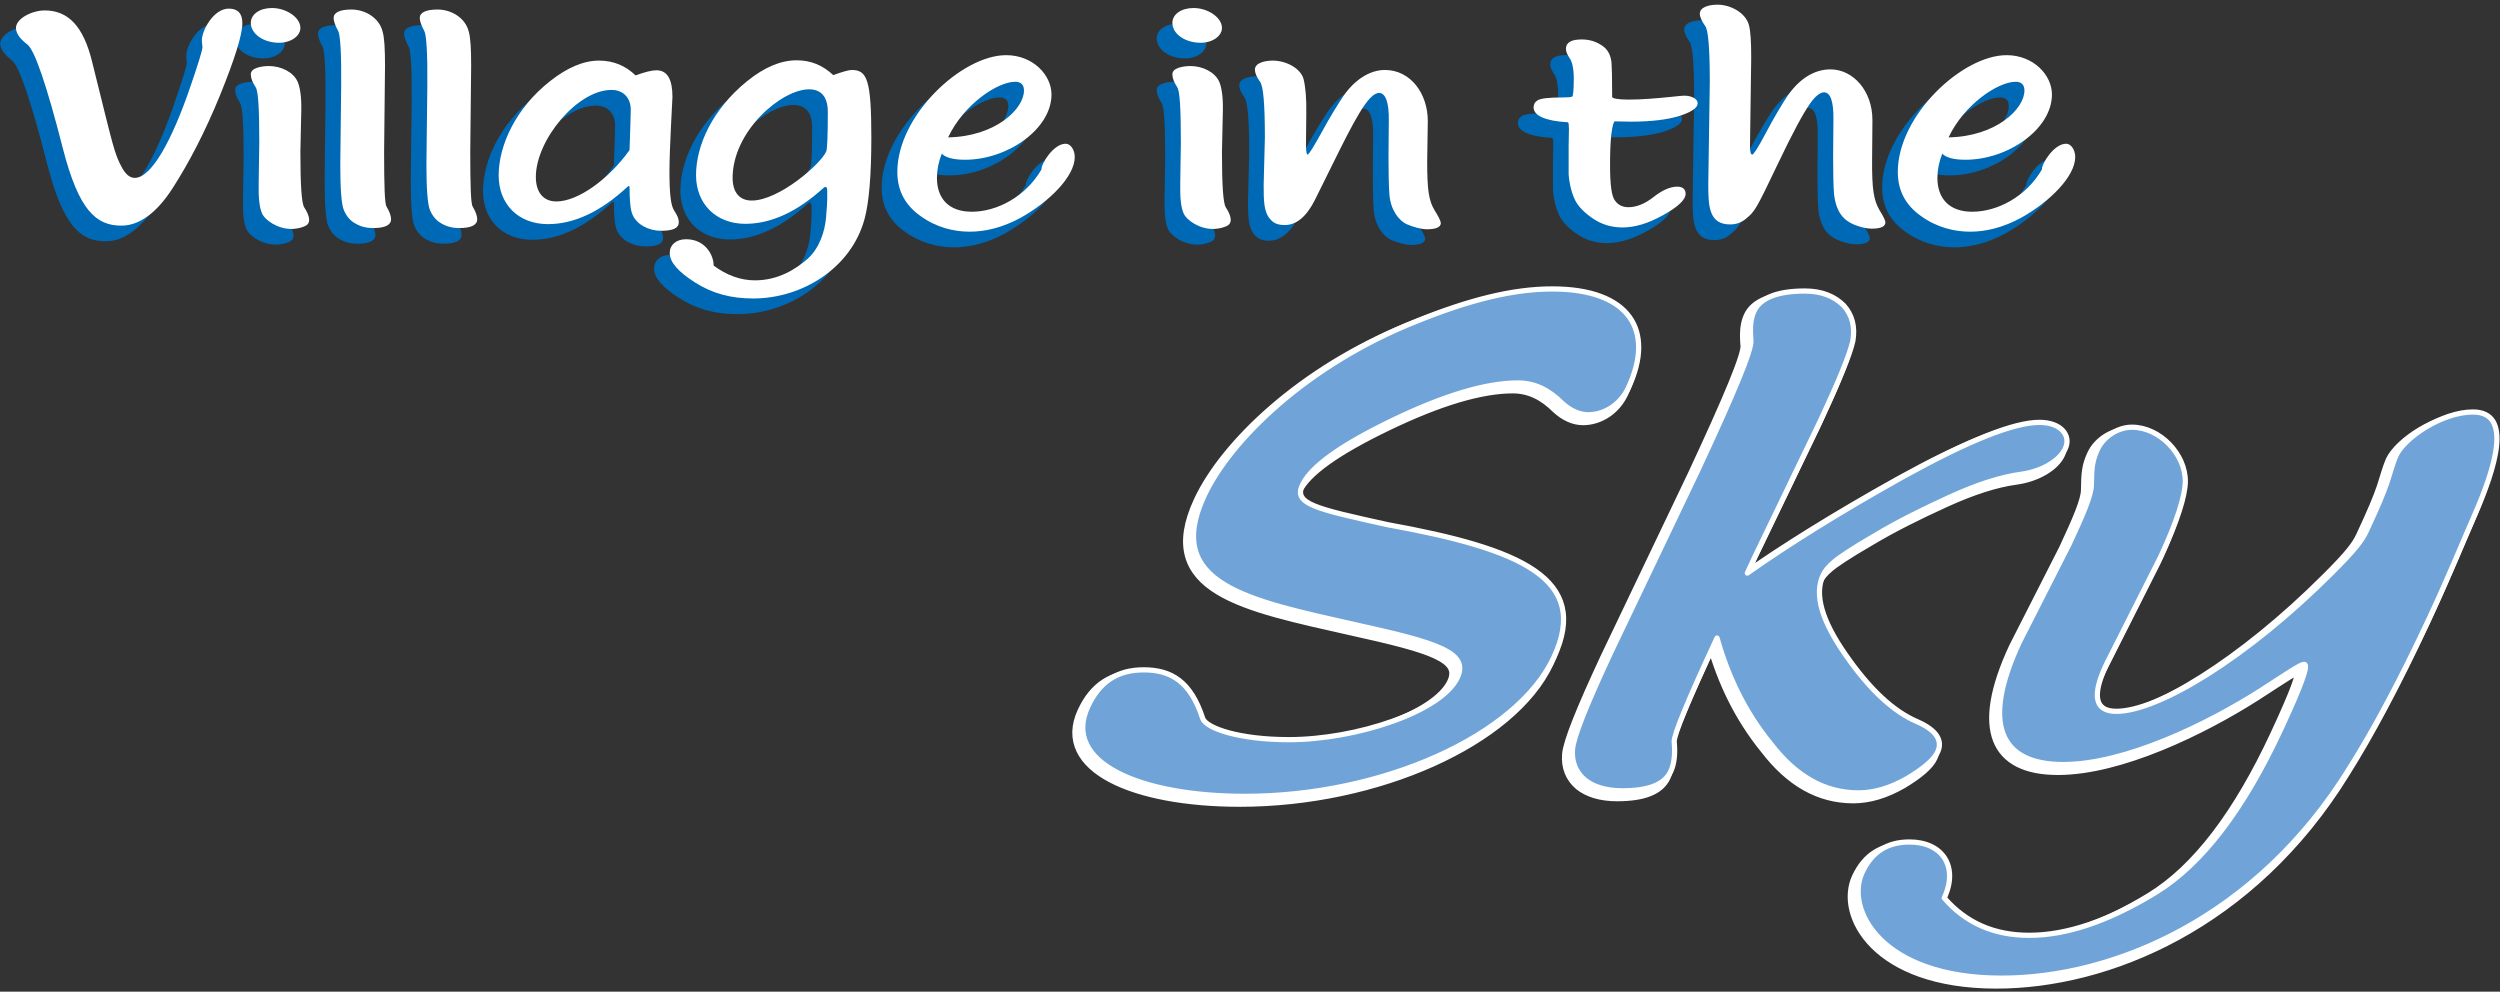
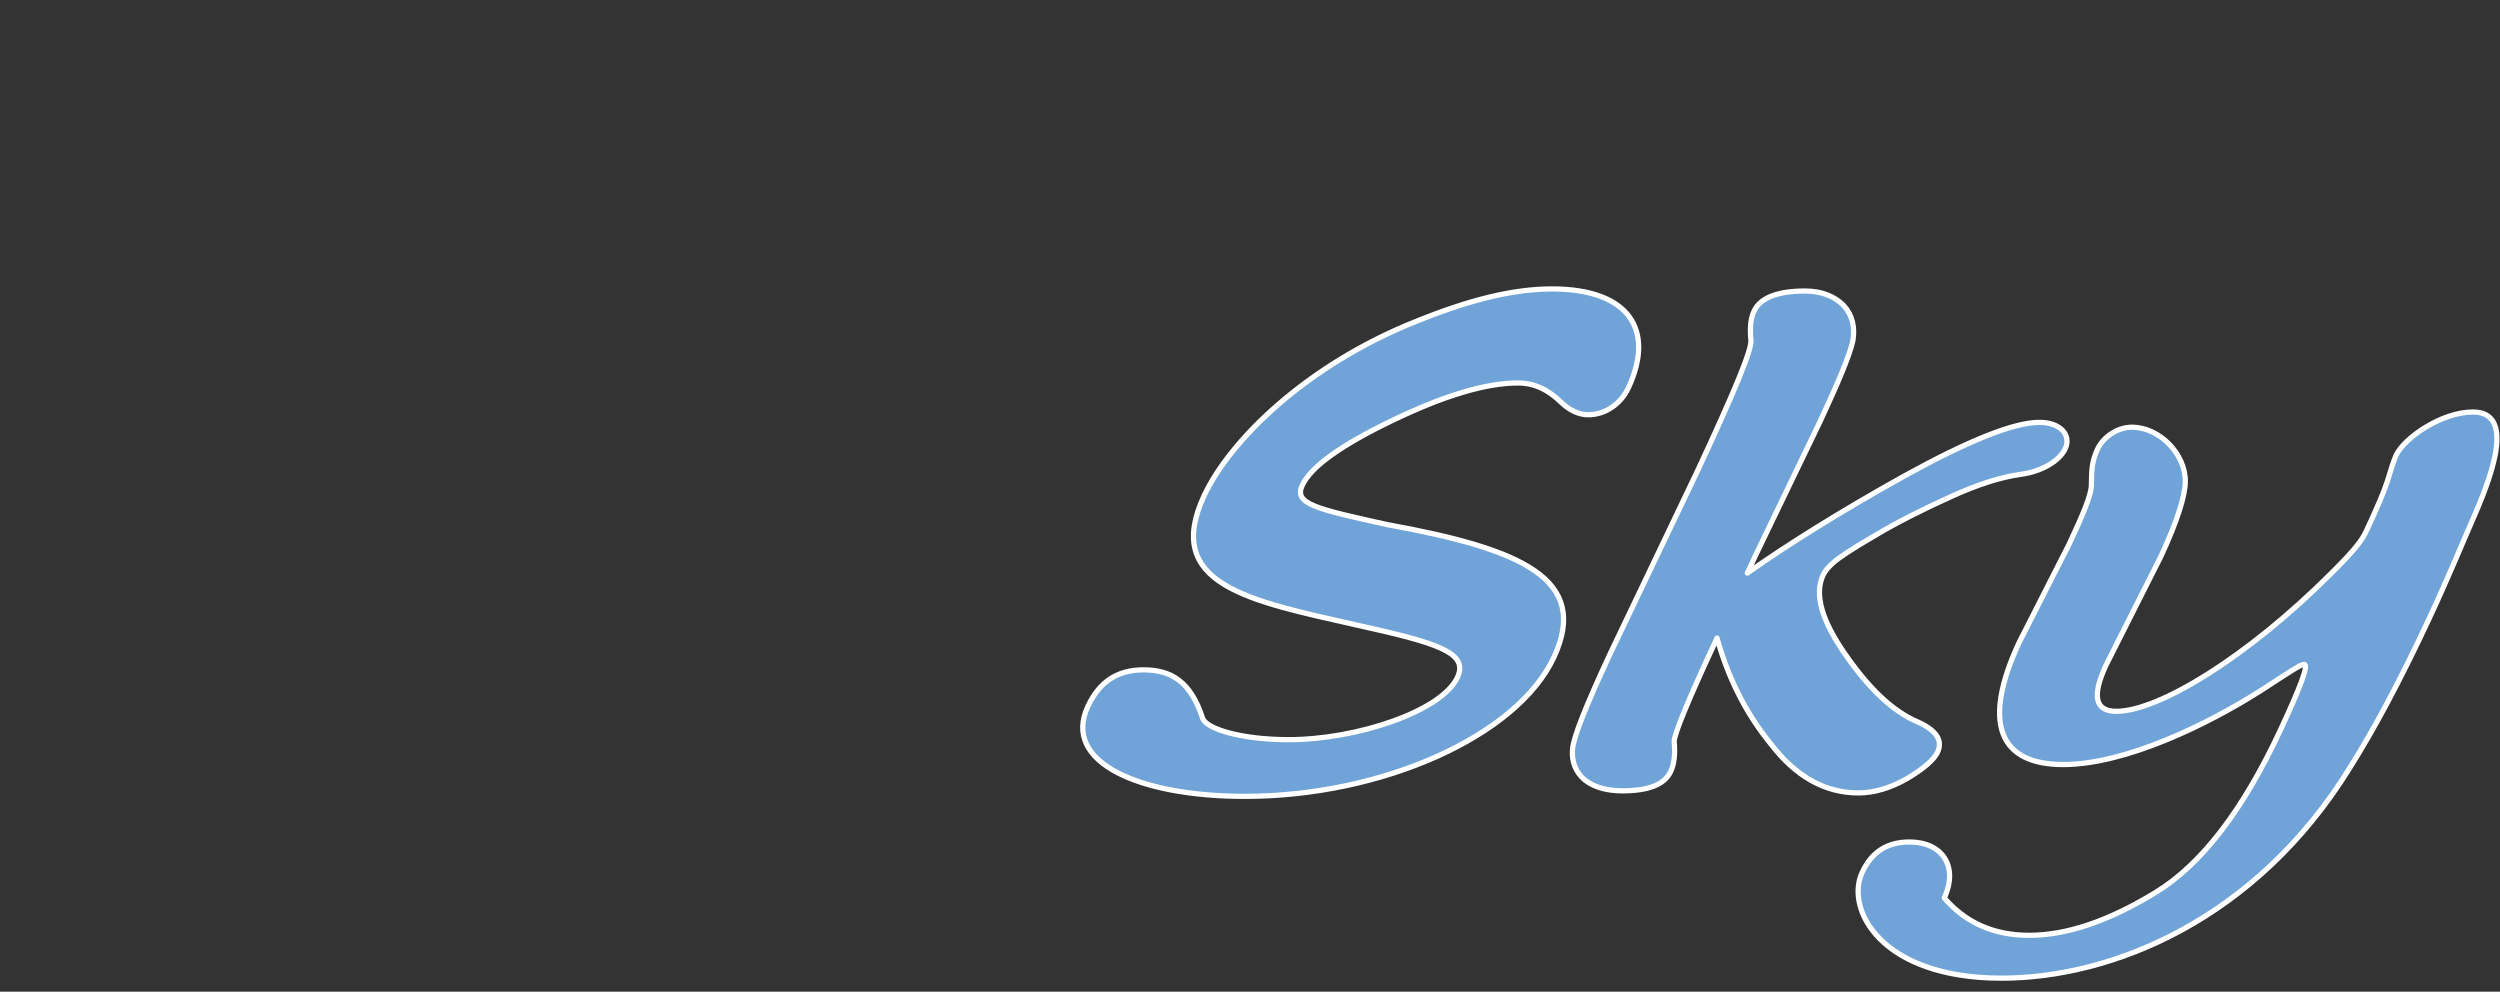
<svg xmlns="http://www.w3.org/2000/svg" width="479px" height="190px" viewBox="0 0 479 190" version="1.1">
  <rect x="0" y="0" width="479" height="190" fill="#333333" stroke="none" />
  <title>Group 8</title>
  <desc>Created with Sketch.</desc>
  <g id="Pages" stroke="none" stroke-width="1" fill="none" fill-rule="evenodd">
    <g id="Group-8" transform="translate(0.058, 0.898)">
-       <path d="M20.211,45.334 C23.628,45.334 26.987,42.901 30.056,38.095 C33.184,33.23 36.253,27.323 39.091,20.374 C41.928,13.366 43.376,8.791 43.376,6.533 C43.376,4.679 42.507,3.753 40.77,3.753 C37.874,3.753 35.616,7.923 35.616,9.834 C35.616,10.123 35.732,10.992 35.732,11.166 C35.732,11.687 34.921,14.351 33.241,19.215 C29.998,28.597 26.06,36.184 22.759,36.184 C21.891,36.184 21.138,35.604 20.443,34.446 C18.821,31.551 18.763,30.682 14.594,13.945 C12.914,7.054 9.961,4.1 5.502,4.1 C3.069,4.1 -8.81072992e-13,5.664 -8.81072992e-13,7.459 C-8.81072992e-13,8.444 0.695,9.486 2.201,10.644 C3.533,11.629 5.849,18.231 8.976,30.508 C12.046,42.438 15.347,45.334 20.211,45.334 Z M50.383,10.297 C52.758,10.297 54.495,8.965 54.495,7.459 C54.495,5.432 51.773,3.637 49.051,3.637 C46.677,3.637 44.998,4.853 44.998,6.475 C44.998,8.675 47.546,10.297 50.383,10.297 Z M52.758,45.971 C53.337,45.971 54.321,45.855 55.016,45.565 C55.885,45.276 56.175,44.87 56.175,44.175 C56.175,43.596 55.827,42.728 55.248,41.859 C54.727,41.106 54.495,37.573 54.495,31.203 L54.669,23.211 C54.727,20.489 54.379,18.694 53.974,17.768 C53.163,15.914 50.789,14.756 48.472,14.756 C47.256,14.756 44.998,15.046 44.998,16.32 C44.998,17.073 45.287,17.825 45.924,18.81 C46.445,19.563 46.619,23.153 46.619,29.466 L46.503,37.226 C46.445,40.18 46.677,41.917 47.14,42.959 C47.719,44.349 50.21,45.971 52.758,45.971 Z M68.452,45.797 C70.711,45.797 71.869,45.218 71.869,44.118 C71.869,43.538 71.637,42.728 71,41.685 C70.653,41.164 70.537,37.689 70.537,31.203 L70.711,14.756 C70.711,11.513 70.595,9.312 70.247,8.154 C69.61,5.548 66.946,3.927 64.282,3.927 C62.024,3.927 60.866,4.506 60.866,5.548 C60.866,6.127 61.155,6.996 61.734,8.038 C62.14,8.791 62.371,12.324 62.313,18.52 L62.14,33.635 C62.14,38.384 62.371,41.338 62.835,42.38 C63.298,43.48 63.993,44.349 65.035,44.928 C66.02,45.507 67.12,45.797 68.452,45.797 Z M84.957,45.797 C87.215,45.797 88.374,45.218 88.374,44.118 C88.374,43.538 88.142,42.728 87.505,41.685 C87.158,41.164 87.042,37.689 87.042,31.203 L87.215,14.756 C87.215,11.513 87.1,9.312 86.752,8.154 C86.115,5.548 83.451,3.927 80.787,3.927 C78.529,3.927 77.37,4.506 77.37,5.548 C77.37,6.127 77.66,6.996 78.239,8.038 C78.644,8.791 78.876,12.324 78.818,18.52 L78.644,33.635 C78.644,38.384 78.876,41.338 79.339,42.38 C79.803,43.48 80.498,44.349 81.54,44.928 C82.525,45.507 83.625,45.797 84.957,45.797 Z M123.642,46.318 C125.901,46.318 127.001,45.797 127.001,44.697 C127.001,44.002 126.769,43.48 126.074,42.38 C125.495,41.454 125.206,39.369 125.206,34.967 C125.206,30.624 125.785,21.242 125.785,20.663 C125.785,17.304 124.8,15.567 122.716,15.567 C121.789,15.567 120.457,15.914 118.72,16.551 C116.809,14.698 114.492,13.714 111.712,13.714 C108.759,13.714 105.631,15.046 102.331,17.652 C95.844,22.748 92.485,29.871 92.485,35.72 C92.485,41.222 96.25,45.044 101.925,45.044 C107.021,45.044 112.118,42.612 117.33,37.747 C117.446,37.747 117.561,37.805 117.561,37.921 C117.561,40.527 117.735,42.322 118.14,43.249 C118.951,45.102 121.152,46.318 123.642,46.318 Z M103.547,40.701 C101.056,40.701 99.609,38.963 99.609,36.01 C99.609,28.945 107.543,19.331 114.087,19.331 C116.577,19.331 117.793,21.069 117.793,23.095 L117.792,23.183 C117.786,23.797 117.725,26.371 117.561,30.856 C113.565,36.473 107.658,40.701 103.547,40.701 Z M141.247,59.29 C150.571,59.29 159.953,53.557 162.559,44.175 C163.428,41.048 163.891,35.836 163.891,28.539 C163.891,17.362 163.08,15.509 160.127,15.509 C159.605,15.509 158.331,15.856 156.594,16.493 C154.625,14.64 152.366,13.656 149.587,13.656 C146.517,13.656 143.39,14.988 140.089,17.652 C133.371,23.095 130.302,30.045 130.302,35.662 C130.302,41.222 134.182,44.986 139.742,44.986 C144.722,44.986 149.703,42.67 154.741,38.095 C154.857,37.979 154.973,37.921 155.088,37.921 C155.32,37.921 155.436,38.153 155.436,38.616 C155.494,40.817 155.32,42.554 155.204,43.886 C154.973,46.376 153.988,49.619 151.672,51.704 C149.413,53.673 146.054,55.816 141.595,55.816 C138.815,55.816 136.151,54.831 133.661,52.978 L133.661,52.804 C133.661,51.183 132.213,47.94 128.391,47.94 C126.48,47.94 125.264,49.04 125.264,50.546 C125.264,52.457 127.059,54.252 130.012,56.163 C133.429,58.364 137.02,59.29 141.247,59.29 Z M140.958,40.527 C138.699,40.527 137.309,39.021 137.309,36.184 C137.309,27.265 146.633,19.215 151.961,19.215 C154.335,19.215 155.552,20.721 155.552,23.559 C155.552,28.076 155.436,30.624 155.262,31.087 C154.278,33.462 146.228,40.527 140.958,40.527 Z M182.712,46.492 C185.724,46.492 188.967,45.739 192.499,43.828 C198.001,40.759 202.866,35.894 202.866,32.188 C202.866,30.798 202.055,29.64 201.128,29.64 C198.754,29.64 196.38,33.578 196.495,34.562 C193.426,39.832 187.924,42.67 183.118,42.67 C178.716,42.67 176.458,40.122 176.458,36.184 C176.458,34.736 176.747,33.172 177.384,31.551 C178.137,32.303 179.585,32.709 181.844,32.709 C189.951,32.709 198.407,26.86 198.407,20.2 C198.407,16.493 194.874,12.671 189.72,12.671 C181.207,12.671 168.871,24.254 168.871,35.025 C168.871,38.79 170.493,41.454 173.215,43.423 C176.284,45.681 179.701,46.492 182.712,46.492 Z M178.601,28.423 C181.612,22.053 188.098,17.768 191.457,17.768 C192.557,17.768 193.137,18.347 193.137,19.447 C193.137,22.98 187.693,28.25 178.601,28.423 Z M226.957,10.297 C229.332,10.297 231.069,8.965 231.069,7.459 C231.069,5.432 228.347,3.637 225.625,3.637 C223.251,3.637 221.571,4.853 221.571,6.475 C221.571,8.675 224.119,10.297 226.957,10.297 Z M229.332,45.971 C229.911,45.971 230.895,45.855 231.59,45.565 C232.459,45.276 232.748,44.87 232.748,44.175 C232.748,43.596 232.401,42.728 231.822,41.859 C231.301,41.106 231.069,37.573 231.069,31.203 L231.243,23.211 C231.301,20.489 230.953,18.694 230.548,17.768 C229.737,15.914 227.363,14.756 225.046,14.756 C223.83,14.756 221.571,15.046 221.571,16.32 C221.571,17.073 221.861,17.825 222.498,18.81 C223.019,19.563 223.193,23.153 223.193,29.466 L223.077,37.226 C223.019,40.18 223.251,41.917 223.714,42.959 C224.293,44.349 226.783,45.971 229.332,45.971 Z M270.333,46.029 C272.071,46.029 272.997,45.623 272.997,44.87 C272.997,44.465 272.592,43.654 271.839,42.438 C270.681,40.585 270.391,38.442 270.391,33.056 L270.507,25.296 C270.507,20.084 267.264,15.509 262.283,15.509 C259.272,15.509 256.376,17.536 254.35,20.489 C253.597,21.59 251.628,24.717 250.18,27.439 C248.732,30.045 247.748,31.724 247.458,31.724 C247.284,31.724 247.168,31.029 247.168,29.697 L247.226,23.906 C247.284,20.837 247.053,18.636 246.705,17.246 C246.126,15.162 243.346,13.714 240.798,13.714 C239.35,13.714 237.381,14.119 237.381,15.451 C237.381,16.03 237.671,16.783 238.366,17.768 C239.003,18.578 239.292,22.111 239.292,28.481 L239.061,37.458 C239.061,40.469 239.061,42.728 240.335,44.118 C241.03,44.928 241.841,45.218 243.115,45.218 C245.431,45.218 247.342,43.48 248.906,40.353 L252.033,34.041 C256.376,25.238 259.098,19.91 261.183,19.91 C262.399,19.91 263.094,21.706 263.036,25.18 L262.978,32.188 C262.978,35.489 263.036,37.805 263.152,39.369 C263.384,42.322 264.947,44.407 266.569,45.102 C267.785,45.623 269.291,46.029 270.333,46.029 Z M307.802,45.681 C310.177,45.681 312.725,44.928 315.62,43.307 C318.458,41.743 319.906,40.353 319.906,39.253 C319.906,38.326 319.327,37.863 318.284,37.863 C316.952,37.863 315.389,38.558 313.709,39.89 C312.088,41.164 310.466,41.801 308.961,41.801 C307.918,41.801 307.049,41.454 306.412,40.585 C305.717,39.774 305.428,37.458 305.428,33.751 C305.428,31.551 305.486,29.582 305.66,27.902 C305.891,26.165 306.123,25.354 306.354,25.354 L309.424,25.412 C313.42,25.412 316.489,25.007 318.748,24.312 C321.064,23.559 322.222,22.748 322.222,21.879 C322.222,21.184 321.296,20.432 319.616,20.432 C319.153,20.432 318.284,20.547 317.126,20.663 C314.231,20.953 311.509,21.184 309.018,21.184 C306.876,21.184 305.833,20.953 305.833,20.663 C305.833,17.015 305.775,14.872 305.717,14.235 C305.602,12.671 304.965,11.513 303.864,10.818 C302.764,10.065 301.49,9.66 299.984,9.66 C298.015,9.66 296.973,10.239 296.973,11.455 C296.973,12.034 297.262,12.613 297.726,13.308 C298.189,14.003 298.478,15.277 298.478,17.188 C298.478,19.331 298.363,20.432 298.189,20.605 C297.957,20.721 297.32,20.779 296.162,20.779 C293.73,20.779 292.166,20.953 291.587,21.3 C291.008,21.648 290.776,22.111 290.776,22.69 C290.776,24.196 292.919,25.296 297.378,25.528 C297.494,25.644 297.552,26.049 297.552,26.802 L297.494,30.045 L297.494,35.547 L297.494,35.547 C297.668,37.573 298.131,39.253 298.768,40.527 C299.405,41.743 300.563,42.901 302.185,44.002 C303.806,45.102 305.717,45.681 307.802,45.681 Z M355.522,45.913 C357.317,45.913 358.186,45.507 358.186,44.697 C358.186,44.349 357.78,43.538 357.027,42.322 C355.985,40.469 355.58,38.558 355.638,32.477 L355.696,25.586 L355.696,25.064 L355.696,25.064 C355.696,19.563 352.047,15.393 347.646,15.393 C344.461,15.393 341.623,17.304 339.422,20.489 C338.727,21.474 336.642,24.949 335.137,27.844 C333.805,30.392 332.878,31.724 332.704,31.724 C332.357,31.724 332.241,31.145 332.241,30.045 L332.473,13.25 C332.473,10.123 332.357,7.98 332.009,6.822 C331.372,4.564 328.535,3 326.045,3 C324.365,3 322.628,3.463 322.628,4.737 C322.628,5.316 322.975,6.127 323.67,7.112 C324.249,7.865 324.539,11.455 324.539,17.768 L324.249,37.342 L324.25,37.805 C324.259,41.724 324.462,45.102 328.419,45.102 C329.577,45.102 330.62,44.755 331.546,43.944 C333.168,42.612 333.457,42.149 337.511,33.635 C340.58,27.207 342.434,23.848 343.708,21.995 C345.04,20.084 345.966,19.794 346.43,19.794 C347.646,19.794 348.283,21.532 348.225,25.064 L348.167,32.072 C348.167,35.431 348.225,37.805 348.341,39.253 C348.746,42.843 350.252,44.349 352.221,45.16 C353.379,45.623 354.653,45.913 355.522,45.913 Z M374.401,46.492 C377.413,46.492 380.656,45.739 384.188,43.828 C389.69,40.759 394.554,35.894 394.554,32.188 C394.554,30.798 393.744,29.64 392.817,29.64 C390.443,29.64 388.068,33.578 388.184,34.562 C385.115,39.832 379.613,42.67 374.806,42.67 C370.405,42.67 368.147,40.122 368.147,36.184 C368.147,34.736 368.436,33.172 369.073,31.551 C369.826,32.303 371.274,32.709 373.532,32.709 C381.64,32.709 390.095,26.86 390.095,20.2 C390.095,16.493 386.563,12.671 381.408,12.671 C372.895,12.671 360.56,24.254 360.56,35.025 C360.56,38.79 362.182,41.454 364.904,43.423 C367.973,45.681 371.39,46.492 374.401,46.492 Z M370.289,28.423 C373.301,22.053 379.787,17.768 383.146,17.768 C384.246,17.768 384.825,18.347 384.825,19.447 C384.825,22.98 379.382,28.25 370.289,28.423 Z" id="Villageinthe" fill="#0069B5" fill-rule="nonzero" />
-       <path d="M23.211,42.334 C26.628,42.334 29.987,39.901 33.056,35.095 C36.184,30.23 39.253,24.323 42.091,17.374 C44.928,10.366 46.376,5.791 46.376,3.533 C46.376,1.679 45.507,0.753 43.77,0.753 C40.874,0.753 38.616,4.923 38.616,6.834 C38.616,7.123 38.732,7.992 38.732,8.166 C38.732,8.687 37.921,11.351 36.241,16.215 C32.998,25.597 29.06,33.184 25.759,33.184 C24.891,33.184 24.138,32.604 23.443,31.446 C21.821,28.551 21.763,27.682 17.594,10.945 C15.914,4.054 12.961,1.1 8.502,1.1 C6.069,1.1 3,2.664 3,4.459 C3,5.444 3.695,6.486 5.201,7.644 C6.533,8.629 8.849,15.231 11.976,27.508 C15.046,39.438 18.347,42.334 23.211,42.334 Z M53.383,7.297 C55.758,7.297 57.495,5.965 57.495,4.459 C57.495,2.432 54.773,0.637 52.051,0.637 C49.677,0.637 47.998,1.853 47.998,3.475 C47.998,5.675 50.546,7.297 53.383,7.297 Z M55.758,42.971 C56.337,42.971 57.321,42.855 58.016,42.565 C58.885,42.276 59.175,41.87 59.175,41.175 C59.175,40.596 58.827,39.728 58.248,38.859 C57.727,38.106 57.495,34.573 57.495,28.203 L57.669,20.211 C57.727,17.489 57.379,15.694 56.974,14.768 C56.163,12.914 53.789,11.756 51.472,11.756 C50.256,11.756 47.998,12.046 47.998,13.32 C47.998,14.073 48.287,14.825 48.924,15.81 C49.445,16.563 49.619,20.153 49.619,26.466 L49.503,34.226 C49.445,37.18 49.677,38.917 50.14,39.959 C50.719,41.349 53.21,42.971 55.758,42.971 Z M71.452,42.797 C73.711,42.797 74.869,42.218 74.869,41.118 C74.869,40.538 74.637,39.728 74,38.685 C73.653,38.164 73.537,34.689 73.537,28.203 L73.711,11.756 C73.711,8.513 73.595,6.312 73.247,5.154 C72.61,2.548 69.946,0.927 67.282,0.927 C65.024,0.927 63.866,1.506 63.866,2.548 C63.866,3.127 64.155,3.996 64.734,5.038 C65.14,5.791 65.371,9.324 65.313,15.52 L65.14,30.635 C65.14,35.384 65.371,38.338 65.835,39.38 C66.298,40.48 66.993,41.349 68.035,41.928 C69.02,42.507 70.12,42.797 71.452,42.797 Z M87.957,42.797 C90.215,42.797 91.374,42.218 91.374,41.118 C91.374,40.538 91.142,39.728 90.505,38.685 C90.158,38.164 90.042,34.689 90.042,28.203 L90.215,11.756 C90.215,8.513 90.1,6.312 89.752,5.154 C89.115,2.548 86.451,0.927 83.787,0.927 C81.529,0.927 80.37,1.506 80.37,2.548 C80.37,3.127 80.66,3.996 81.239,5.038 C81.644,5.791 81.876,9.324 81.818,15.52 L81.644,30.635 C81.644,35.384 81.876,38.338 82.339,39.38 C82.803,40.48 83.498,41.349 84.54,41.928 C85.525,42.507 86.625,42.797 87.957,42.797 Z M126.642,43.318 C128.901,43.318 130.001,42.797 130.001,41.697 C130.001,41.002 129.769,40.48 129.074,39.38 C128.495,38.454 128.206,36.369 128.206,31.967 C128.206,27.624 128.785,18.242 128.785,17.663 C128.785,14.304 127.8,12.567 125.716,12.567 C124.789,12.567 123.457,12.914 121.72,13.551 C119.809,11.698 117.492,10.714 114.712,10.714 C111.759,10.714 108.631,12.046 105.331,14.652 C98.844,19.748 95.485,26.871 95.485,32.72 C95.485,38.222 99.25,42.044 104.925,42.044 C110.021,42.044 115.118,39.612 120.33,34.747 C120.446,34.747 120.561,34.805 120.561,34.921 C120.561,37.527 120.735,39.322 121.14,40.249 C121.951,42.102 124.152,43.318 126.642,43.318 Z M106.547,37.701 C104.056,37.701 102.609,35.963 102.609,33.01 C102.609,25.945 110.543,16.331 117.087,16.331 C119.577,16.331 120.793,18.069 120.793,20.095 L120.792,20.183 C120.786,20.797 120.725,23.371 120.561,27.856 C116.565,33.473 110.658,37.701 106.547,37.701 Z M144.247,56.29 C153.571,56.29 162.953,50.557 165.559,41.175 C166.428,38.048 166.891,32.836 166.891,25.539 C166.891,14.362 166.08,12.509 163.127,12.509 C162.605,12.509 161.331,12.856 159.594,13.493 C157.625,11.64 155.366,10.656 152.587,10.656 C149.517,10.656 146.39,11.988 143.089,14.652 C136.371,20.095 133.302,27.045 133.302,32.662 C133.302,38.222 137.182,41.986 142.742,41.986 C147.722,41.986 152.703,39.67 157.741,35.095 C157.857,34.979 157.973,34.921 158.088,34.921 C158.32,34.921 158.436,35.153 158.436,35.616 C158.494,37.817 158.32,39.554 158.204,40.886 C157.973,43.376 156.988,46.619 154.672,48.704 C152.413,50.673 149.054,52.816 144.595,52.816 C141.815,52.816 139.151,51.831 136.661,49.978 L136.661,49.804 C136.661,48.183 135.213,44.94 131.391,44.94 C129.48,44.94 128.264,46.04 128.264,47.546 C128.264,49.457 130.059,51.252 133.012,53.163 C136.429,55.364 140.02,56.29 144.247,56.29 Z M143.958,37.527 C141.699,37.527 140.309,36.021 140.309,33.184 C140.309,24.265 149.633,16.215 154.961,16.215 C157.335,16.215 158.552,17.721 158.552,20.559 C158.552,25.076 158.436,27.624 158.262,28.087 C157.278,30.462 149.228,37.527 143.958,37.527 Z M185.712,43.492 C188.724,43.492 191.967,42.739 195.499,40.828 C201.001,37.759 205.866,32.894 205.866,29.188 C205.866,27.798 205.055,26.64 204.128,26.64 C201.754,26.64 199.38,30.578 199.495,31.562 C196.426,36.832 190.924,39.67 186.118,39.67 C181.716,39.67 179.458,37.122 179.458,33.184 C179.458,31.736 179.747,30.172 180.384,28.551 C181.137,29.303 182.585,29.709 184.844,29.709 C192.951,29.709 201.407,23.86 201.407,17.2 C201.407,13.493 197.874,9.671 192.72,9.671 C184.207,9.671 171.871,21.254 171.871,32.025 C171.871,35.79 173.493,38.454 176.215,40.423 C179.284,42.681 182.701,43.492 185.712,43.492 Z M181.601,25.423 C184.612,19.053 191.098,14.768 194.457,14.768 C195.557,14.768 196.137,15.347 196.137,16.447 C196.137,19.98 190.693,25.25 181.601,25.423 Z M229.957,7.297 C232.332,7.297 234.069,5.965 234.069,4.459 C234.069,2.432 231.347,0.637 228.625,0.637 C226.251,0.637 224.571,1.853 224.571,3.475 C224.571,5.675 227.119,7.297 229.957,7.297 Z M232.332,42.971 C232.911,42.971 233.895,42.855 234.59,42.565 C235.459,42.276 235.748,41.87 235.748,41.175 C235.748,40.596 235.401,39.728 234.822,38.859 C234.301,38.106 234.069,34.573 234.069,28.203 L234.243,20.211 C234.301,17.489 233.953,15.694 233.548,14.768 C232.737,12.914 230.363,11.756 228.046,11.756 C226.83,11.756 224.571,12.046 224.571,13.32 C224.571,14.073 224.861,14.825 225.498,15.81 C226.019,16.563 226.193,20.153 226.193,26.466 L226.077,34.226 C226.019,37.18 226.251,38.917 226.714,39.959 C227.293,41.349 229.783,42.971 232.332,42.971 Z M273.333,43.029 C275.071,43.029 275.997,42.623 275.997,41.87 C275.997,41.465 275.592,40.654 274.839,39.438 C273.681,37.585 273.391,35.442 273.391,30.056 L273.507,22.296 C273.507,17.084 270.264,12.509 265.283,12.509 C262.272,12.509 259.376,14.536 257.35,17.489 C256.597,18.59 254.628,21.717 253.18,24.439 C251.732,27.045 250.748,28.724 250.458,28.724 C250.284,28.724 250.168,28.029 250.168,26.697 L250.226,20.906 C250.284,17.837 250.053,15.636 249.705,14.246 C249.126,12.162 246.346,10.714 243.798,10.714 C242.35,10.714 240.381,11.119 240.381,12.451 C240.381,13.03 240.671,13.783 241.366,14.768 C242.003,15.578 242.292,19.111 242.292,25.481 L242.061,34.458 C242.061,37.469 242.061,39.728 243.335,41.118 C244.03,41.928 244.841,42.218 246.115,42.218 C248.431,42.218 250.342,40.48 251.906,37.353 L255.033,31.041 C259.376,22.238 262.098,16.91 264.183,16.91 C265.399,16.91 266.094,18.706 266.036,22.18 L265.978,29.188 C265.978,32.489 266.036,34.805 266.152,36.369 C266.384,39.322 267.947,41.407 269.569,42.102 C270.785,42.623 272.291,43.029 273.333,43.029 Z M310.802,42.681 C313.177,42.681 315.725,41.928 318.62,40.307 C321.458,38.743 322.906,37.353 322.906,36.253 C322.906,35.326 322.327,34.863 321.284,34.863 C319.952,34.863 318.389,35.558 316.709,36.89 C315.088,38.164 313.466,38.801 311.961,38.801 C310.918,38.801 310.049,38.454 309.412,37.585 C308.717,36.774 308.428,34.458 308.428,30.751 C308.428,28.551 308.486,26.582 308.66,24.902 C308.891,23.165 309.123,22.354 309.354,22.354 L312.424,22.412 C316.42,22.412 319.489,22.007 321.748,21.312 C324.064,20.559 325.222,19.748 325.222,18.879 C325.222,18.184 324.296,17.432 322.616,17.432 C322.153,17.432 321.284,17.547 320.126,17.663 C317.231,17.953 314.509,18.184 312.018,18.184 C309.876,18.184 308.833,17.953 308.833,17.663 C308.833,14.015 308.775,11.872 308.717,11.235 C308.602,9.671 307.965,8.513 306.864,7.818 C305.764,7.065 304.49,6.66 302.984,6.66 C301.015,6.66 299.973,7.239 299.973,8.455 C299.973,9.034 300.262,9.613 300.726,10.308 C301.189,11.003 301.478,12.277 301.478,14.188 C301.478,16.331 301.363,17.432 301.189,17.605 C300.957,17.721 300.32,17.779 299.162,17.779 C296.73,17.779 295.166,17.953 294.587,18.3 C294.008,18.648 293.776,19.111 293.776,19.69 C293.776,21.196 295.919,22.296 300.378,22.528 C300.494,22.644 300.552,23.049 300.552,23.802 L300.494,27.045 L300.494,32.547 L300.494,32.547 C300.668,34.573 301.131,36.253 301.768,37.527 C302.405,38.743 303.563,39.901 305.185,41.002 C306.806,42.102 308.717,42.681 310.802,42.681 Z M358.522,42.913 C360.317,42.913 361.186,42.507 361.186,41.697 C361.186,41.349 360.78,40.538 360.027,39.322 C358.985,37.469 358.58,35.558 358.638,29.477 L358.696,22.586 L358.696,22.064 L358.696,22.064 C358.696,16.563 355.047,12.393 350.646,12.393 C347.461,12.393 344.623,14.304 342.422,17.489 C341.727,18.474 339.642,21.949 338.137,24.844 C336.805,27.392 335.878,28.724 335.704,28.724 C335.357,28.724 335.241,28.145 335.241,27.045 L335.473,10.25 C335.473,7.123 335.357,4.98 335.009,3.822 C334.372,1.564 331.535,0 329.045,0 C327.365,0 325.628,0.463 325.628,1.737 C325.628,2.316 325.975,3.127 326.67,4.112 C327.249,4.865 327.539,8.455 327.539,14.768 L327.249,34.342 L327.25,34.805 C327.259,38.724 327.462,42.102 331.419,42.102 C332.577,42.102 333.62,41.755 334.546,40.944 C336.168,39.612 336.457,39.149 340.511,30.635 C343.58,24.207 345.434,20.848 346.708,18.995 C348.04,17.084 348.966,16.794 349.43,16.794 C350.646,16.794 351.283,18.532 351.225,22.064 L351.167,29.072 C351.167,32.431 351.225,34.805 351.341,36.253 C351.746,39.843 353.252,41.349 355.221,42.16 C356.379,42.623 357.653,42.913 358.522,42.913 Z M377.401,43.492 C380.413,43.492 383.656,42.739 387.188,40.828 C392.69,37.759 397.554,32.894 397.554,29.188 C397.554,27.798 396.744,26.64 395.817,26.64 C393.443,26.64 391.068,30.578 391.184,31.562 C388.115,36.832 382.613,39.67 377.806,39.67 C373.405,39.67 371.147,37.122 371.147,33.184 C371.147,31.736 371.436,30.172 372.073,28.551 C372.826,29.303 374.274,29.709 376.532,29.709 C384.64,29.709 393.095,23.86 393.095,17.2 C393.095,13.493 389.563,9.671 384.408,9.671 C375.895,9.671 363.56,21.254 363.56,32.025 C363.56,35.79 365.182,38.454 367.904,40.423 C370.973,42.681 374.39,43.492 377.401,43.492 Z M373.289,25.423 C376.301,19.053 382.787,14.768 386.146,14.768 C387.246,14.768 387.825,15.347 387.825,16.447 C387.825,19.98 382.382,25.25 373.289,25.423 Z" id="Villageinthe" fill="#FFFFFF" fill-rule="nonzero" />
      <g id="Group-Copy" transform="translate(206.395, 54.463)" stroke="#FFFFFF" stroke-linejoin="round">
-         <path d="M266.367,24.577 C274.049,24.577 270.636,35.306 266.639,44.445 C264.486,49.346 261.857,55.836 258.089,63.916 C252.53,75.837 247.421,85.373 242.832,92.658 C224.811,121.931 197.106,133.057 176.046,133.057 C152.866,133.057 146.062,119.811 149.336,112.791 C151.188,108.818 154.172,106.963 158.411,106.963 C164.769,106.963 167.843,111.732 165.064,117.692 C169.198,122.46 174.577,124.845 181.332,124.845 C188.617,124.845 196.669,122.063 205.559,116.632 C214.449,111.202 222.375,100.738 229.478,85.506 C233.369,77.161 234.948,72.923 234.021,72.923 C233.359,72.923 231.028,74.512 225.714,77.956 C215.535,84.446 199.767,92.128 187.846,92.128 C175.792,92.128 172.09,84.446 179.44,68.684 L179.44,68.684 L189.005,49.876 C191.661,44.18 193.258,40.471 193.257,38.485 C193.282,35.306 193.432,33.849 194.42,31.729 C195.532,29.345 198.251,27.491 201.033,27.491 C206.331,27.491 211.339,32.657 211.253,37.955 C211.21,40.604 209.781,45.372 206.569,52.26 L206.569,52.26 L196.077,73.055 C193.236,79.148 194.059,81.929 198.032,81.929 C206.112,81.929 223.115,71.598 239.26,55.439 C243.938,50.803 245.139,49.081 245.942,47.359 C248.227,42.458 249.268,39.942 249.929,37.955 C250.468,36.233 251.182,33.849 251.614,32.921 C253.22,29.478 260.406,24.577 266.367,24.577 Z M89.939,1 C104.774,1 109.677,8.947 104.551,19.941 C103.069,23.12 100.023,25.107 96.844,25.107 C95.122,25.107 93.373,24.312 91.801,22.855 C89.266,20.338 86.572,19.014 83.393,19.014 C77.301,19.014 69.301,21.398 59.395,26.166 C49.489,30.935 43.734,35.041 42.066,38.617 C40.398,42.193 44.602,43.12 58.413,46.167 C83.935,50.803 97.306,56.498 90.265,71.598 C83.223,86.698 57.32,98.221 31.094,98.221 C10.828,98.221 -4.027,91.731 0.976,81.002 C3.2,76.234 6.634,73.982 11.667,73.982 C16.965,73.982 20.684,76.234 22.973,83.254 C23.636,85.241 30.198,87.36 39.47,87.36 C52.45,87.36 68.758,81.929 71.784,75.439 C74.008,70.671 67.985,68.816 52.372,65.373 C31.884,60.737 15.291,57.69 23.258,40.604 C28.199,30.008 42.879,15.57 63.857,7.225 C73.983,3.119 82.389,1 89.939,1 Z M138.363,1.398 C141.675,1.398 144.095,2.457 145.808,4.179 C147.46,6.034 148,8.285 147.559,10.934 C146.986,13.583 144.842,18.749 141.383,26.167 L141.383,26.167 L128.942,51.995 L127.336,55.439 C135.034,50.008 144.957,43.783 157.308,36.895 C169.792,30.008 178.418,26.564 183.318,26.564 C187.425,26.564 189.43,29.081 188.256,31.597 C187.145,33.981 183.702,35.968 179.878,36.498 C175.922,37.028 171.402,38.485 166.184,40.869 C160.966,43.253 156.146,45.637 151.732,48.286 C147.379,50.803 144.854,52.525 143.954,53.32 C142.859,54.247 142.224,55.041 141.853,55.836 C140.124,59.545 141.618,64.578 146.141,71.068 C150.735,77.691 155.249,81.93 159.886,83.916 C163.516,85.506 164.841,87.493 163.791,89.744 C163.112,91.201 161.116,92.923 158,94.778 C154.751,96.632 151.67,97.559 148.623,97.559 C142.133,97.559 136.595,94.38 131.816,88.155 C126.842,82.062 123.564,75.174 121.53,67.889 C115.91,79.943 113.219,86.565 113.325,87.758 C113.538,90.142 113.336,91.996 112.656,93.453 C111.483,95.97 108.41,97.162 103.377,97.162 C100.198,97.162 97.787,96.367 96.153,95.043 C94.448,93.586 93.653,91.599 93.837,89.215 C94.022,86.83 96.528,80.605 101.098,70.803 L101.098,70.803 L117.863,35.703 C124.781,20.868 128.274,12.524 128.018,10.802 C127.805,8.418 127.946,6.696 128.625,5.239 C129.799,2.722 133.065,1.398 138.363,1.398 Z" id="Sky" stroke-width="2" fill="#FFFFFF" />
        <path d="M267.367,23.577 C275.049,23.577 271.636,34.306 267.639,43.445 C265.486,48.346 262.857,54.836 259.089,62.916 C253.53,74.837 248.421,84.373 243.832,91.658 C225.811,120.931 198.106,132.057 177.046,132.057 C153.866,132.057 147.062,118.811 150.336,111.791 C152.188,107.818 155.172,105.963 159.411,105.963 C165.769,105.963 168.843,110.732 166.064,116.692 C170.198,121.46 175.577,123.845 182.332,123.845 C189.617,123.845 197.669,121.063 206.559,115.632 C215.449,110.202 223.375,99.738 230.478,84.506 C234.369,76.161 235.948,71.923 235.021,71.923 C234.359,71.923 232.028,73.512 226.714,76.956 C216.535,83.446 200.767,91.128 188.846,91.128 C176.792,91.128 173.09,83.446 180.44,67.684 L180.44,67.684 L190.005,48.876 C192.661,43.18 194.258,39.471 194.257,37.485 C194.282,34.306 194.432,32.849 195.42,30.729 C196.532,28.345 199.251,26.491 202.033,26.491 C207.331,26.491 212.339,31.657 212.253,36.955 C212.21,39.604 210.781,44.372 207.569,51.26 L207.569,51.26 L197.077,72.055 C194.236,78.148 195.059,80.929 199.032,80.929 C207.112,80.929 224.115,70.598 240.26,54.439 C244.938,49.803 246.139,48.081 246.942,46.359 C249.227,41.458 250.268,38.942 250.929,36.955 C251.468,35.233 252.182,32.849 252.614,31.921 C254.22,28.478 261.406,23.577 267.367,23.577 Z M90.939,1.42108547e-14 C105.774,1.42108547e-14 110.677,7.947 105.551,18.941 C104.069,22.12 101.023,24.107 97.844,24.107 C96.122,24.107 94.373,23.312 92.801,21.855 C90.266,19.338 87.572,18.014 84.393,18.014 C78.301,18.014 70.301,20.398 60.395,25.166 C50.489,29.935 44.734,34.041 43.066,37.617 C41.398,41.193 45.602,42.12 59.413,45.167 C84.935,49.803 98.306,55.498 91.265,70.598 C84.223,85.698 58.32,97.221 32.094,97.221 C11.828,97.221 -3.027,90.731 1.976,80.002 C4.2,75.234 7.634,72.982 12.667,72.982 C17.965,72.982 21.684,75.234 23.973,82.254 C24.636,84.241 31.198,86.36 40.47,86.36 C53.45,86.36 69.758,80.929 72.784,74.439 C75.008,69.671 68.985,67.816 53.372,64.373 C32.884,59.737 16.291,56.69 24.258,39.604 C29.199,29.008 43.879,14.57 64.857,6.225 C74.983,2.119 83.389,1.42108547e-14 90.939,1.42108547e-14 Z M139.363,0.398 C142.675,0.398 145.095,1.457 146.808,3.179 C148.46,5.034 149,7.285 148.559,9.934 C147.986,12.583 145.842,17.749 142.383,25.167 L142.383,25.167 L129.942,50.995 L128.336,54.439 C136.034,49.008 145.957,42.783 158.308,35.895 C170.792,29.008 179.418,25.564 184.318,25.564 C188.425,25.564 190.43,28.081 189.256,30.597 C188.145,32.981 184.702,34.968 180.878,35.498 C176.922,36.028 172.402,37.485 167.184,39.869 C161.966,42.253 157.146,44.637 152.732,47.286 C148.379,49.803 145.854,51.525 144.954,52.32 C143.859,53.247 143.224,54.041 142.853,54.836 C141.124,58.545 142.618,63.578 147.141,70.068 C151.735,76.691 156.249,80.93 160.886,82.916 C164.516,84.506 165.841,86.493 164.791,88.744 C164.112,90.201 162.116,91.923 159,93.778 C155.751,95.632 152.67,96.559 149.623,96.559 C143.133,96.559 137.595,93.38 132.816,87.155 C127.842,81.062 124.564,74.174 122.53,66.889 C116.91,78.943 114.219,85.565 114.325,86.758 C114.538,89.142 114.336,90.996 113.656,92.453 C112.483,94.97 109.41,96.162 104.377,96.162 C101.198,96.162 98.787,95.367 97.153,94.043 C95.448,92.586 94.653,90.599 94.837,88.215 C95.022,85.83 97.528,79.605 102.098,69.803 L102.098,69.803 L118.863,34.703 C125.781,19.868 129.274,11.524 129.018,9.802 C128.805,7.418 128.946,5.696 129.625,4.239 C130.799,1.722 134.065,0.398 139.363,0.398 Z" id="Sky" fill="#70A4D8" />
      </g>
    </g>
  </g>
</svg>